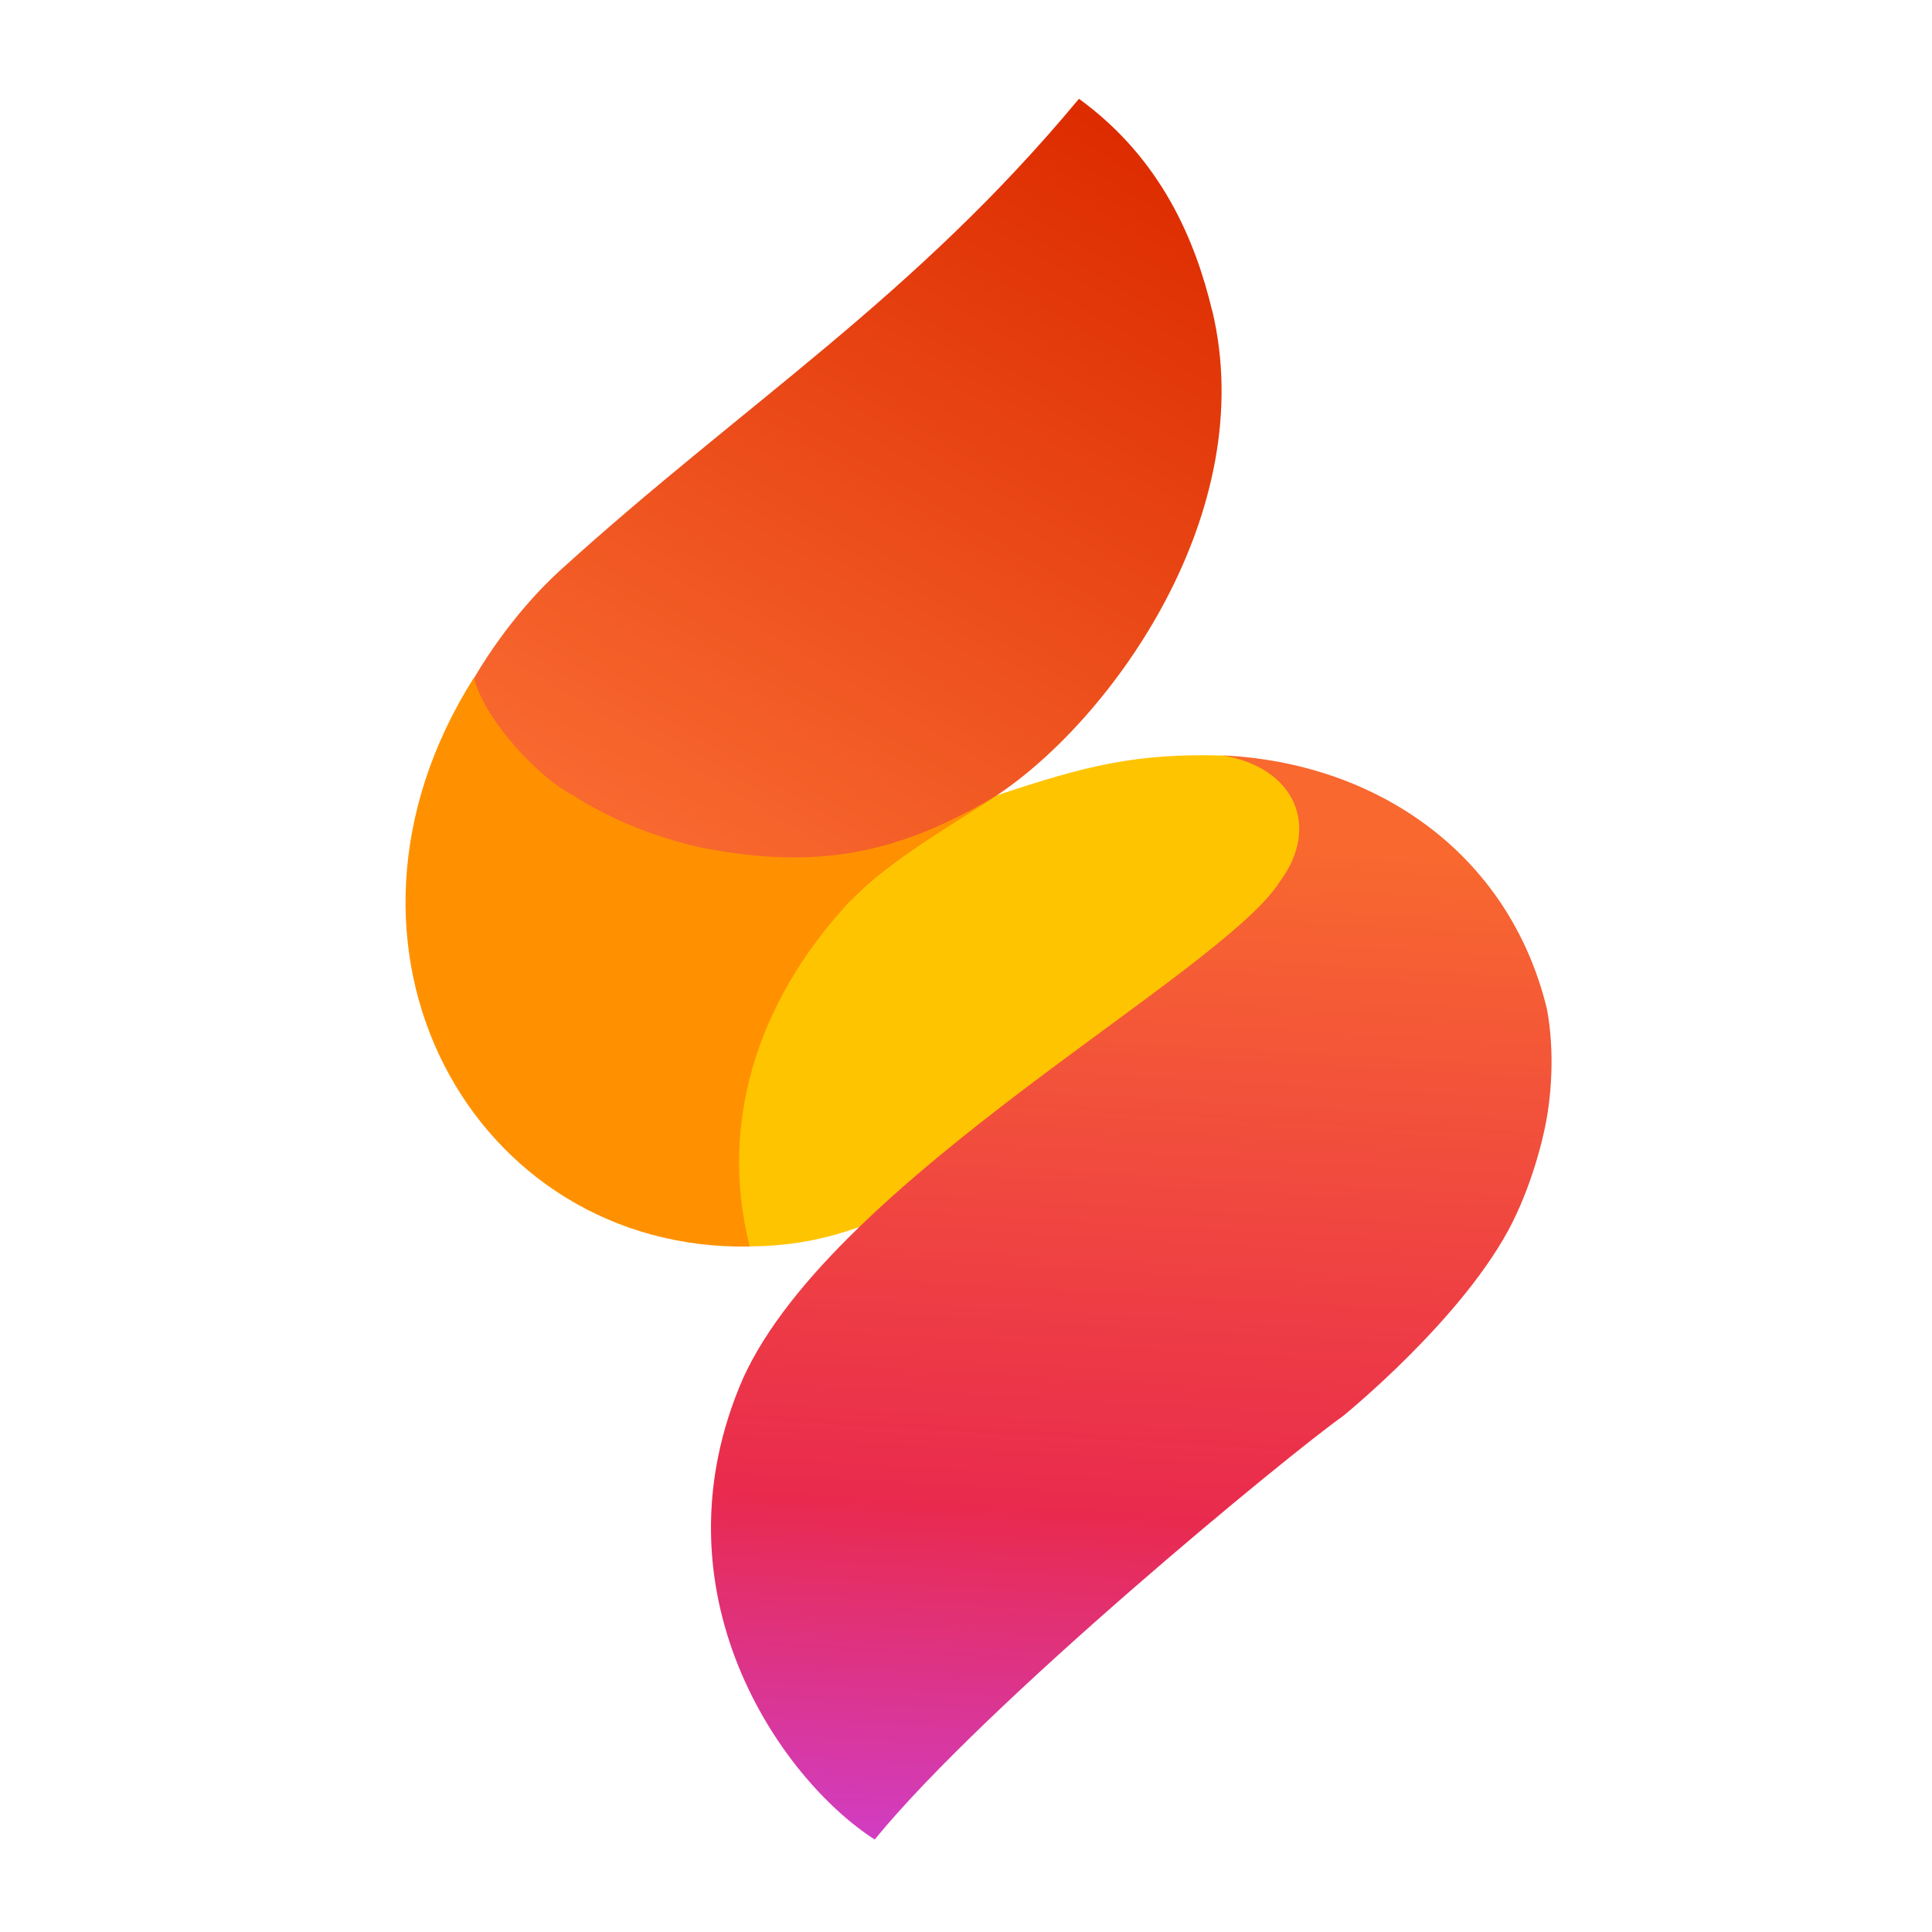
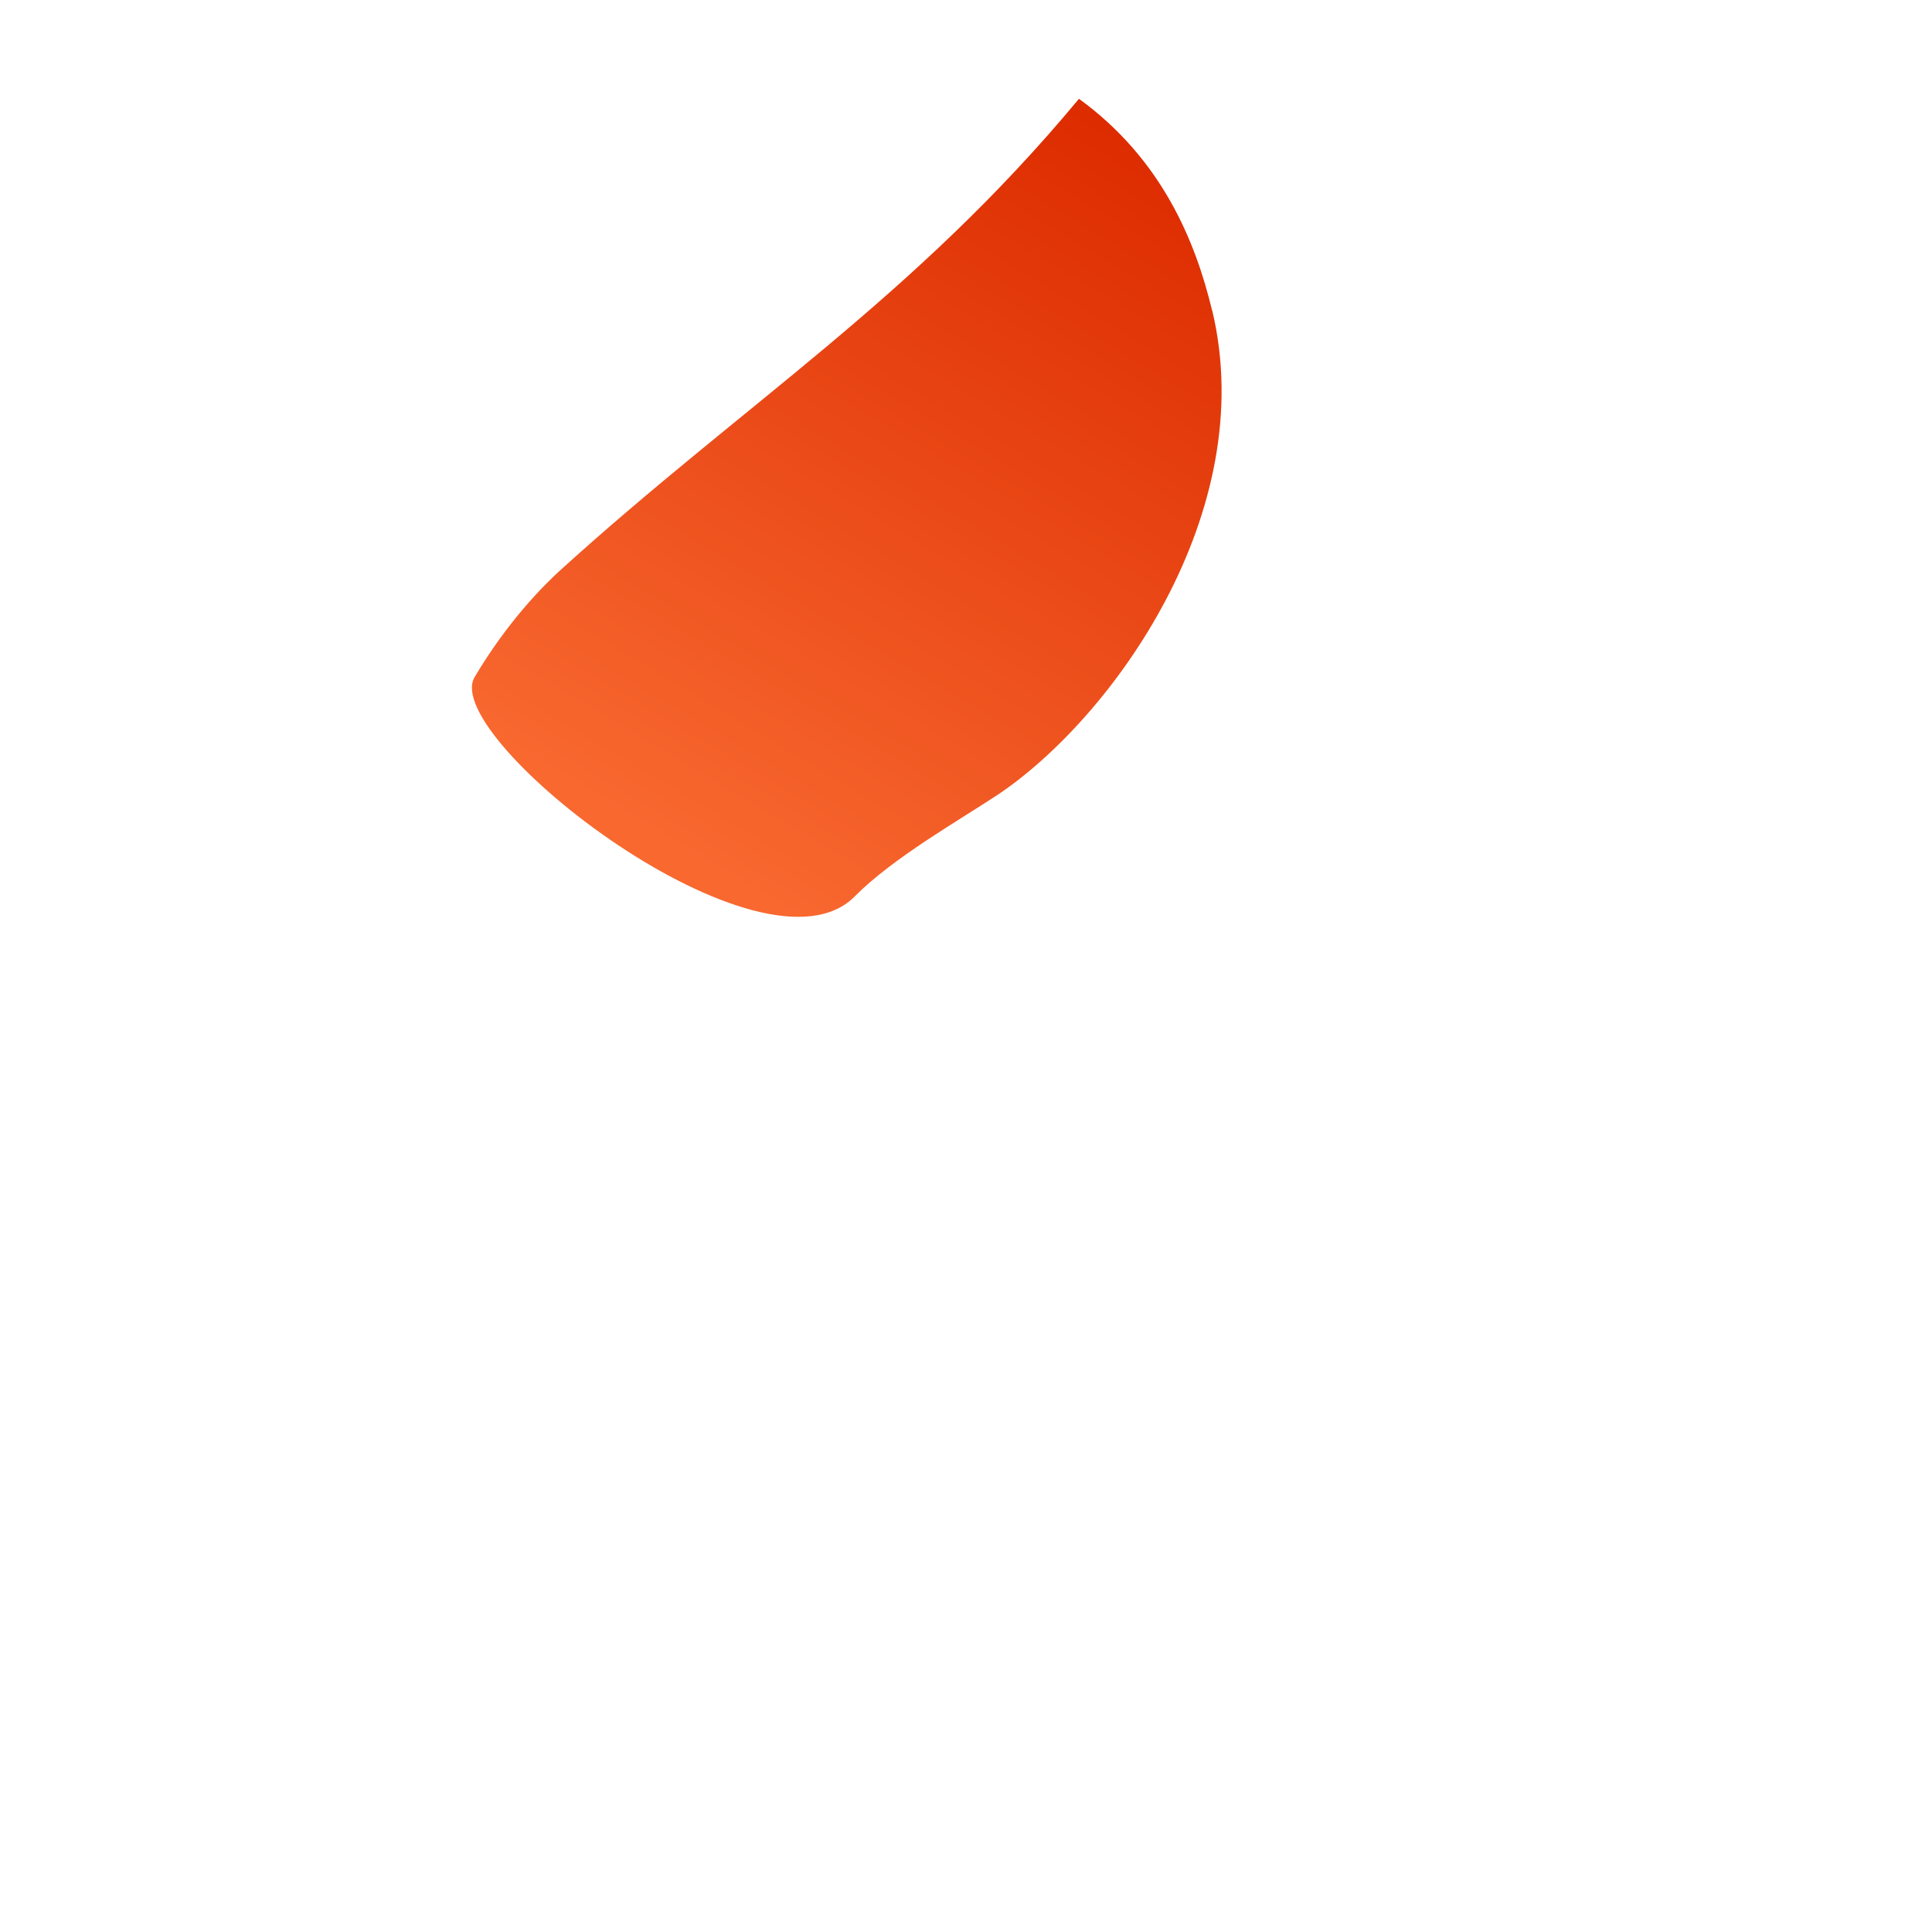
<svg xmlns="http://www.w3.org/2000/svg" id="logosandtypes_com" data-name="logosandtypes com" viewBox="0 0 150 150">
  <defs>
    <style>
      .cls-1 {
        fill: url(#linear-gradient-2);
      }

      .cls-2 {
        fill: none;
      }

      .cls-3 {
        fill: #ffc400;
      }

      .cls-4 {
        fill: url(#linear-gradient);
      }

      .cls-5 {
        fill: #ff9100;
      }
    </style>
    <linearGradient id="linear-gradient" x1="-61.29" y1="283.36" x2="-27.94" y2="339.45" gradientTransform="translate(114.94 349.83) scale(1 -1)" gradientUnits="userSpaceOnUse">
      <stop offset="0" stop-color="#f8682f" />
      <stop offset="1" stop-color="#dd2c00" />
    </linearGradient>
    <linearGradient id="linear-gradient-2" x1="-25.11" y1="284.4" x2="-30.34" y2="192.56" gradientTransform="translate(114.94 349.83) scale(1 -1)" gradientUnits="userSpaceOnUse">
      <stop offset="0" stop-color="#f8682f" />
      <stop offset=".57" stop-color="#e92a4e" />
      <stop offset="1" stop-color="#c447ff" />
    </linearGradient>
  </defs>
-   <path class="cls-2" d="M0,0H150V150H0V0Z" />
  <g>
-     <path class="cls-3" d="M94.94,58.66c.84,.05,2.01,.37,3.38,.57l13.9,8.98-45.44,27.03c-2.82,1.01-5.44,1.5-8.55,1.53l-17.45-20.81,36.64-14.22s-.01,0-.02,.01h0c7.03-2.35,10.88-3.28,17.56-3.09,0,0,0,0,0,0,0,0-.02,0-.02,0,0,0,.01,0,.02,0Z" />
    <path class="cls-4" d="M94.11,24.12c-1.29-5.39-3.91-11.78-10.34-16.45-12.81,15.43-25.95,23.62-40.19,36.53-1.39,1.25-4.2,4.09-6.75,8.4,0,0,0,.01-.01,.02h0c-2.54,4.76,22.51,24.29,29.6,16.92,2.92-2.93,8-5.83,10.88-7.73,.04-.02-.04,.02,0,0,.04-.03,.11-.07,.14-.09,8.9-5.94,20.42-21.93,16.68-37.6h0Z" />
-     <path class="cls-1" d="M117.45,94.85c1.67-3.34,2.4-6.86,2.4-6.86,.63-2.67,.87-6.41,.25-9.67-2.99-12.24-13.44-19.14-25.19-19.67,5.59,.92,7.62,5.48,4.49,9.75-4.5,7.2-34.59,22.99-41.7,38.59-7.26,16.62,2.88,31.12,10.21,35.83,8.72-10.68,32.27-29.99,36.35-32.87,0,0,9.48-7.66,13.19-15.09h0Z" />
  </g>
-   <path class="cls-5" d="M58.21,96.78c-21.42,.4-34.68-23.18-21.42-44.16,.89,3.43,5.2,7.87,7.66,9.1,.78,.51,4.42,2.85,9.94,4.08,9.03,1.76,15.28,.54,22.99-4.04-2.91,1.93-8.04,4.83-10.99,7.79-7.1,7.39-10.76,17.02-8.18,27.23h0Z" />
</svg>